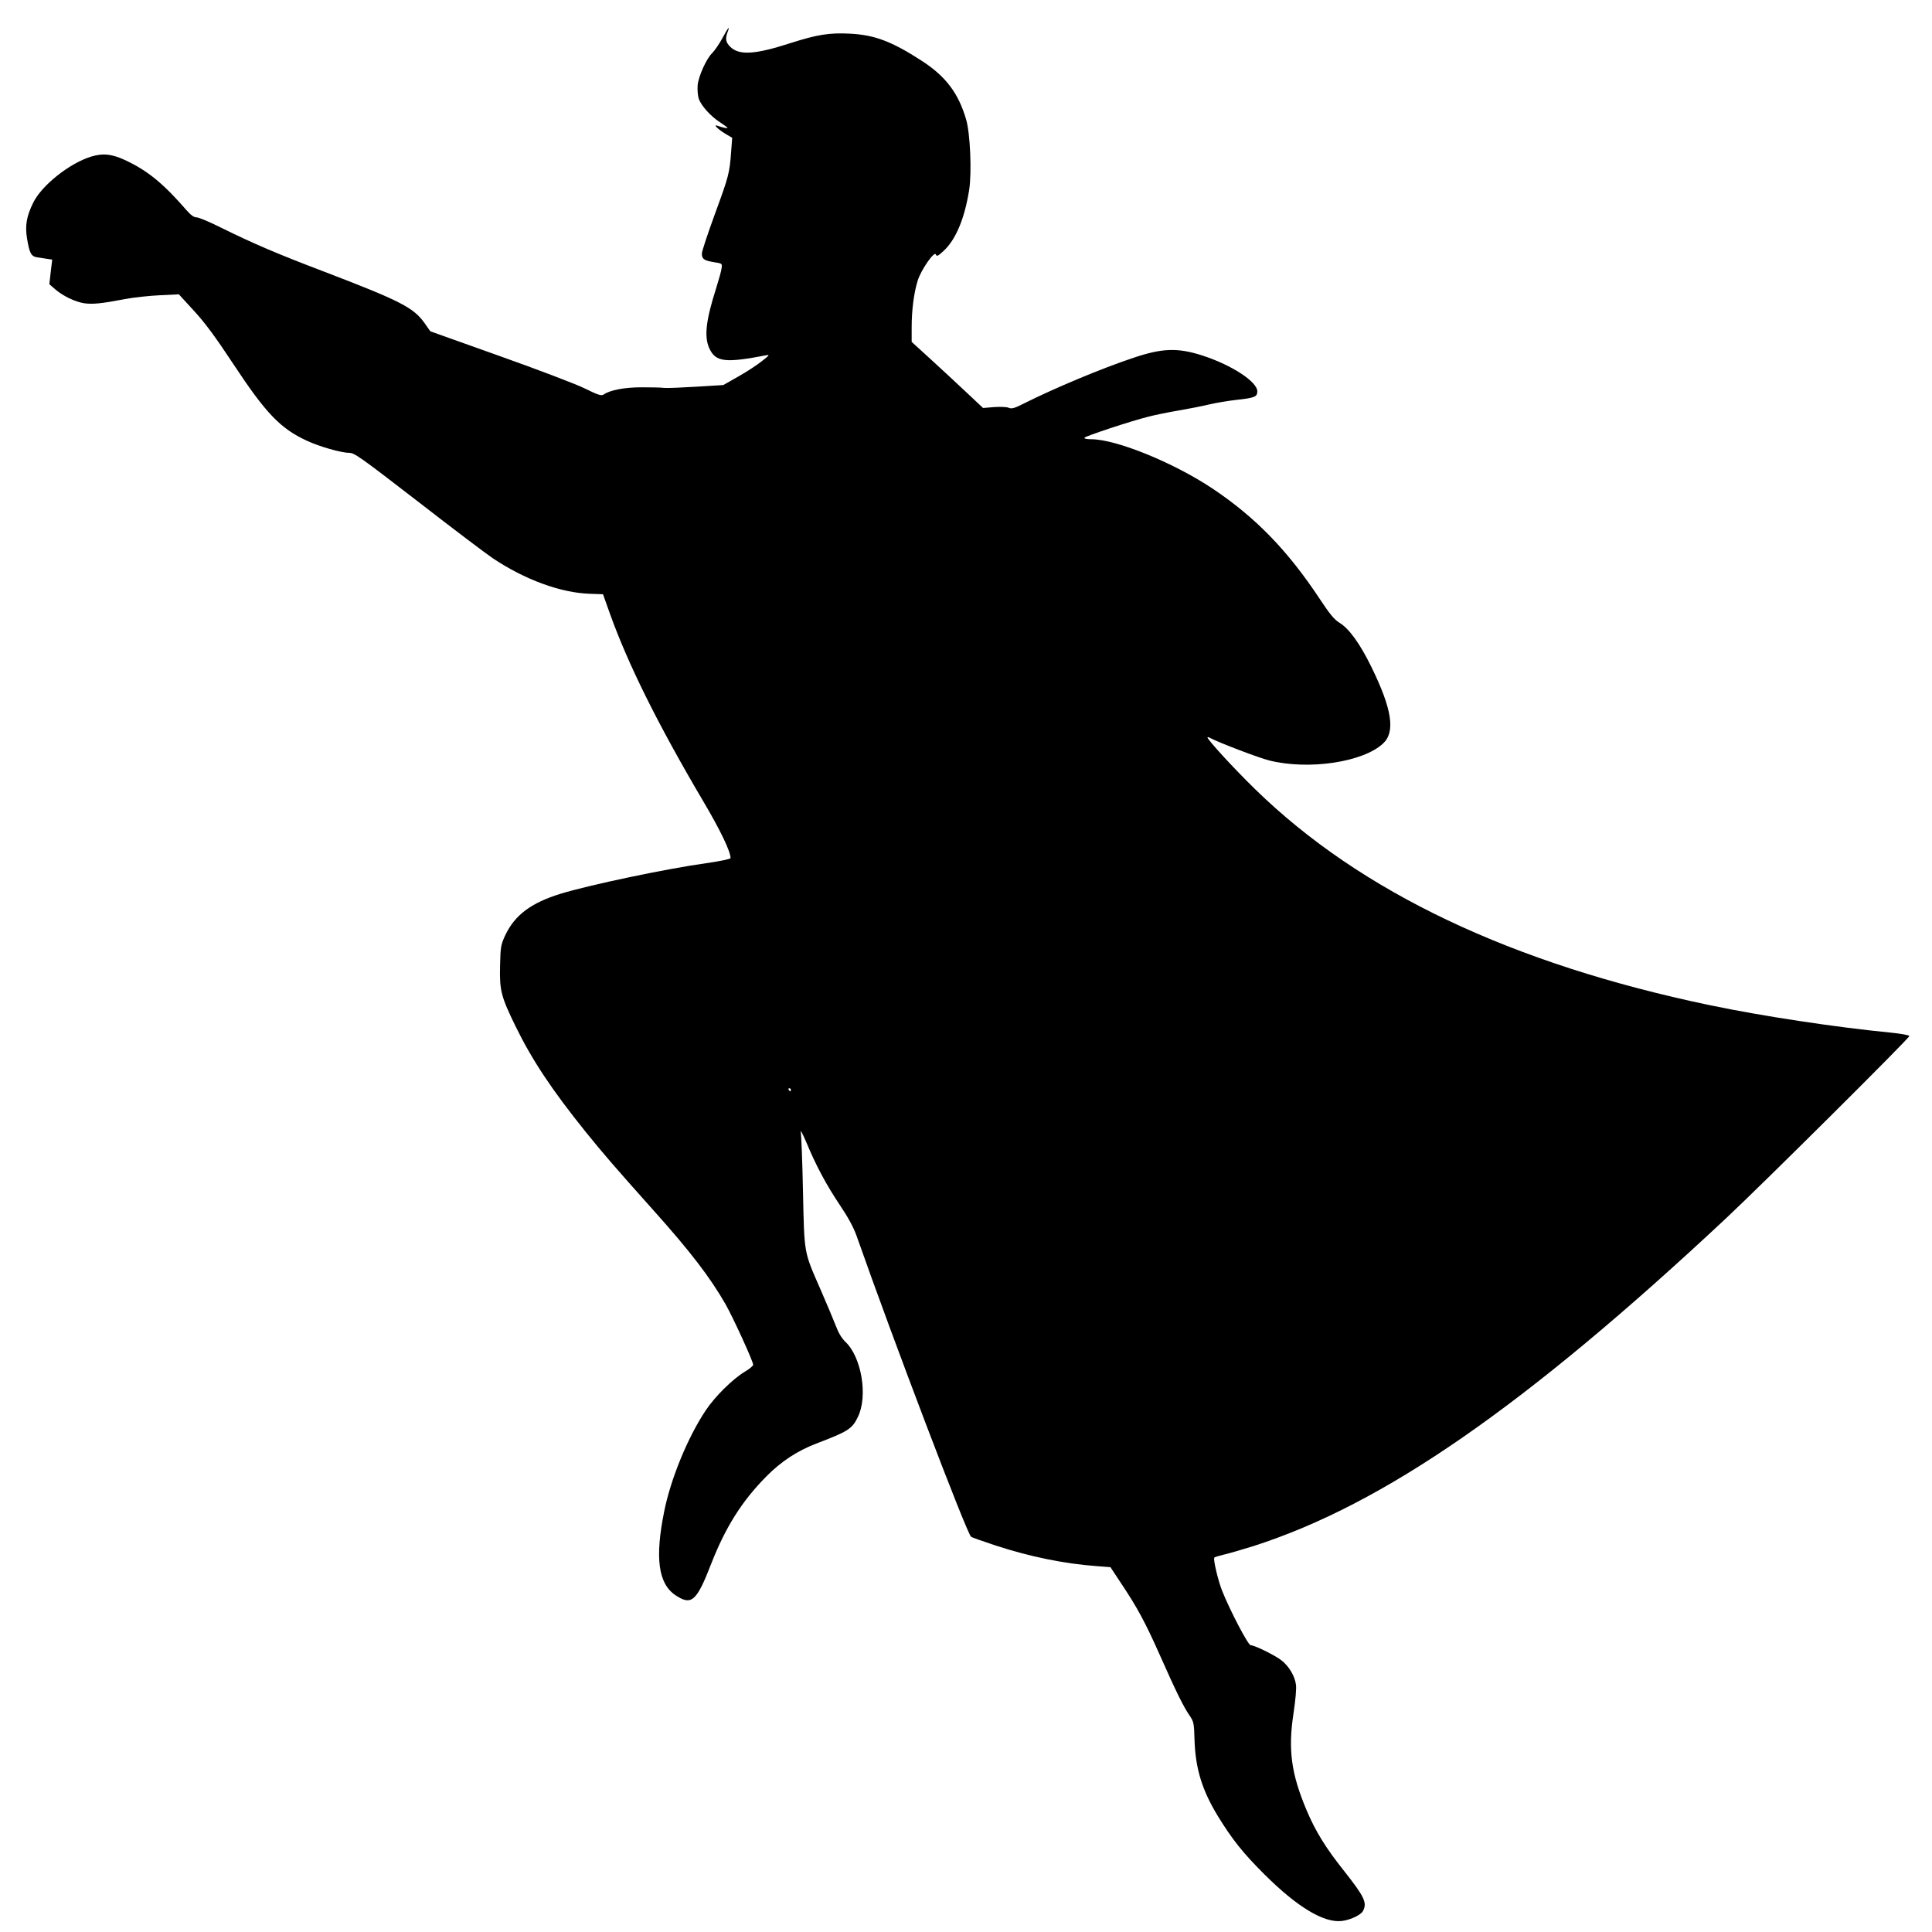
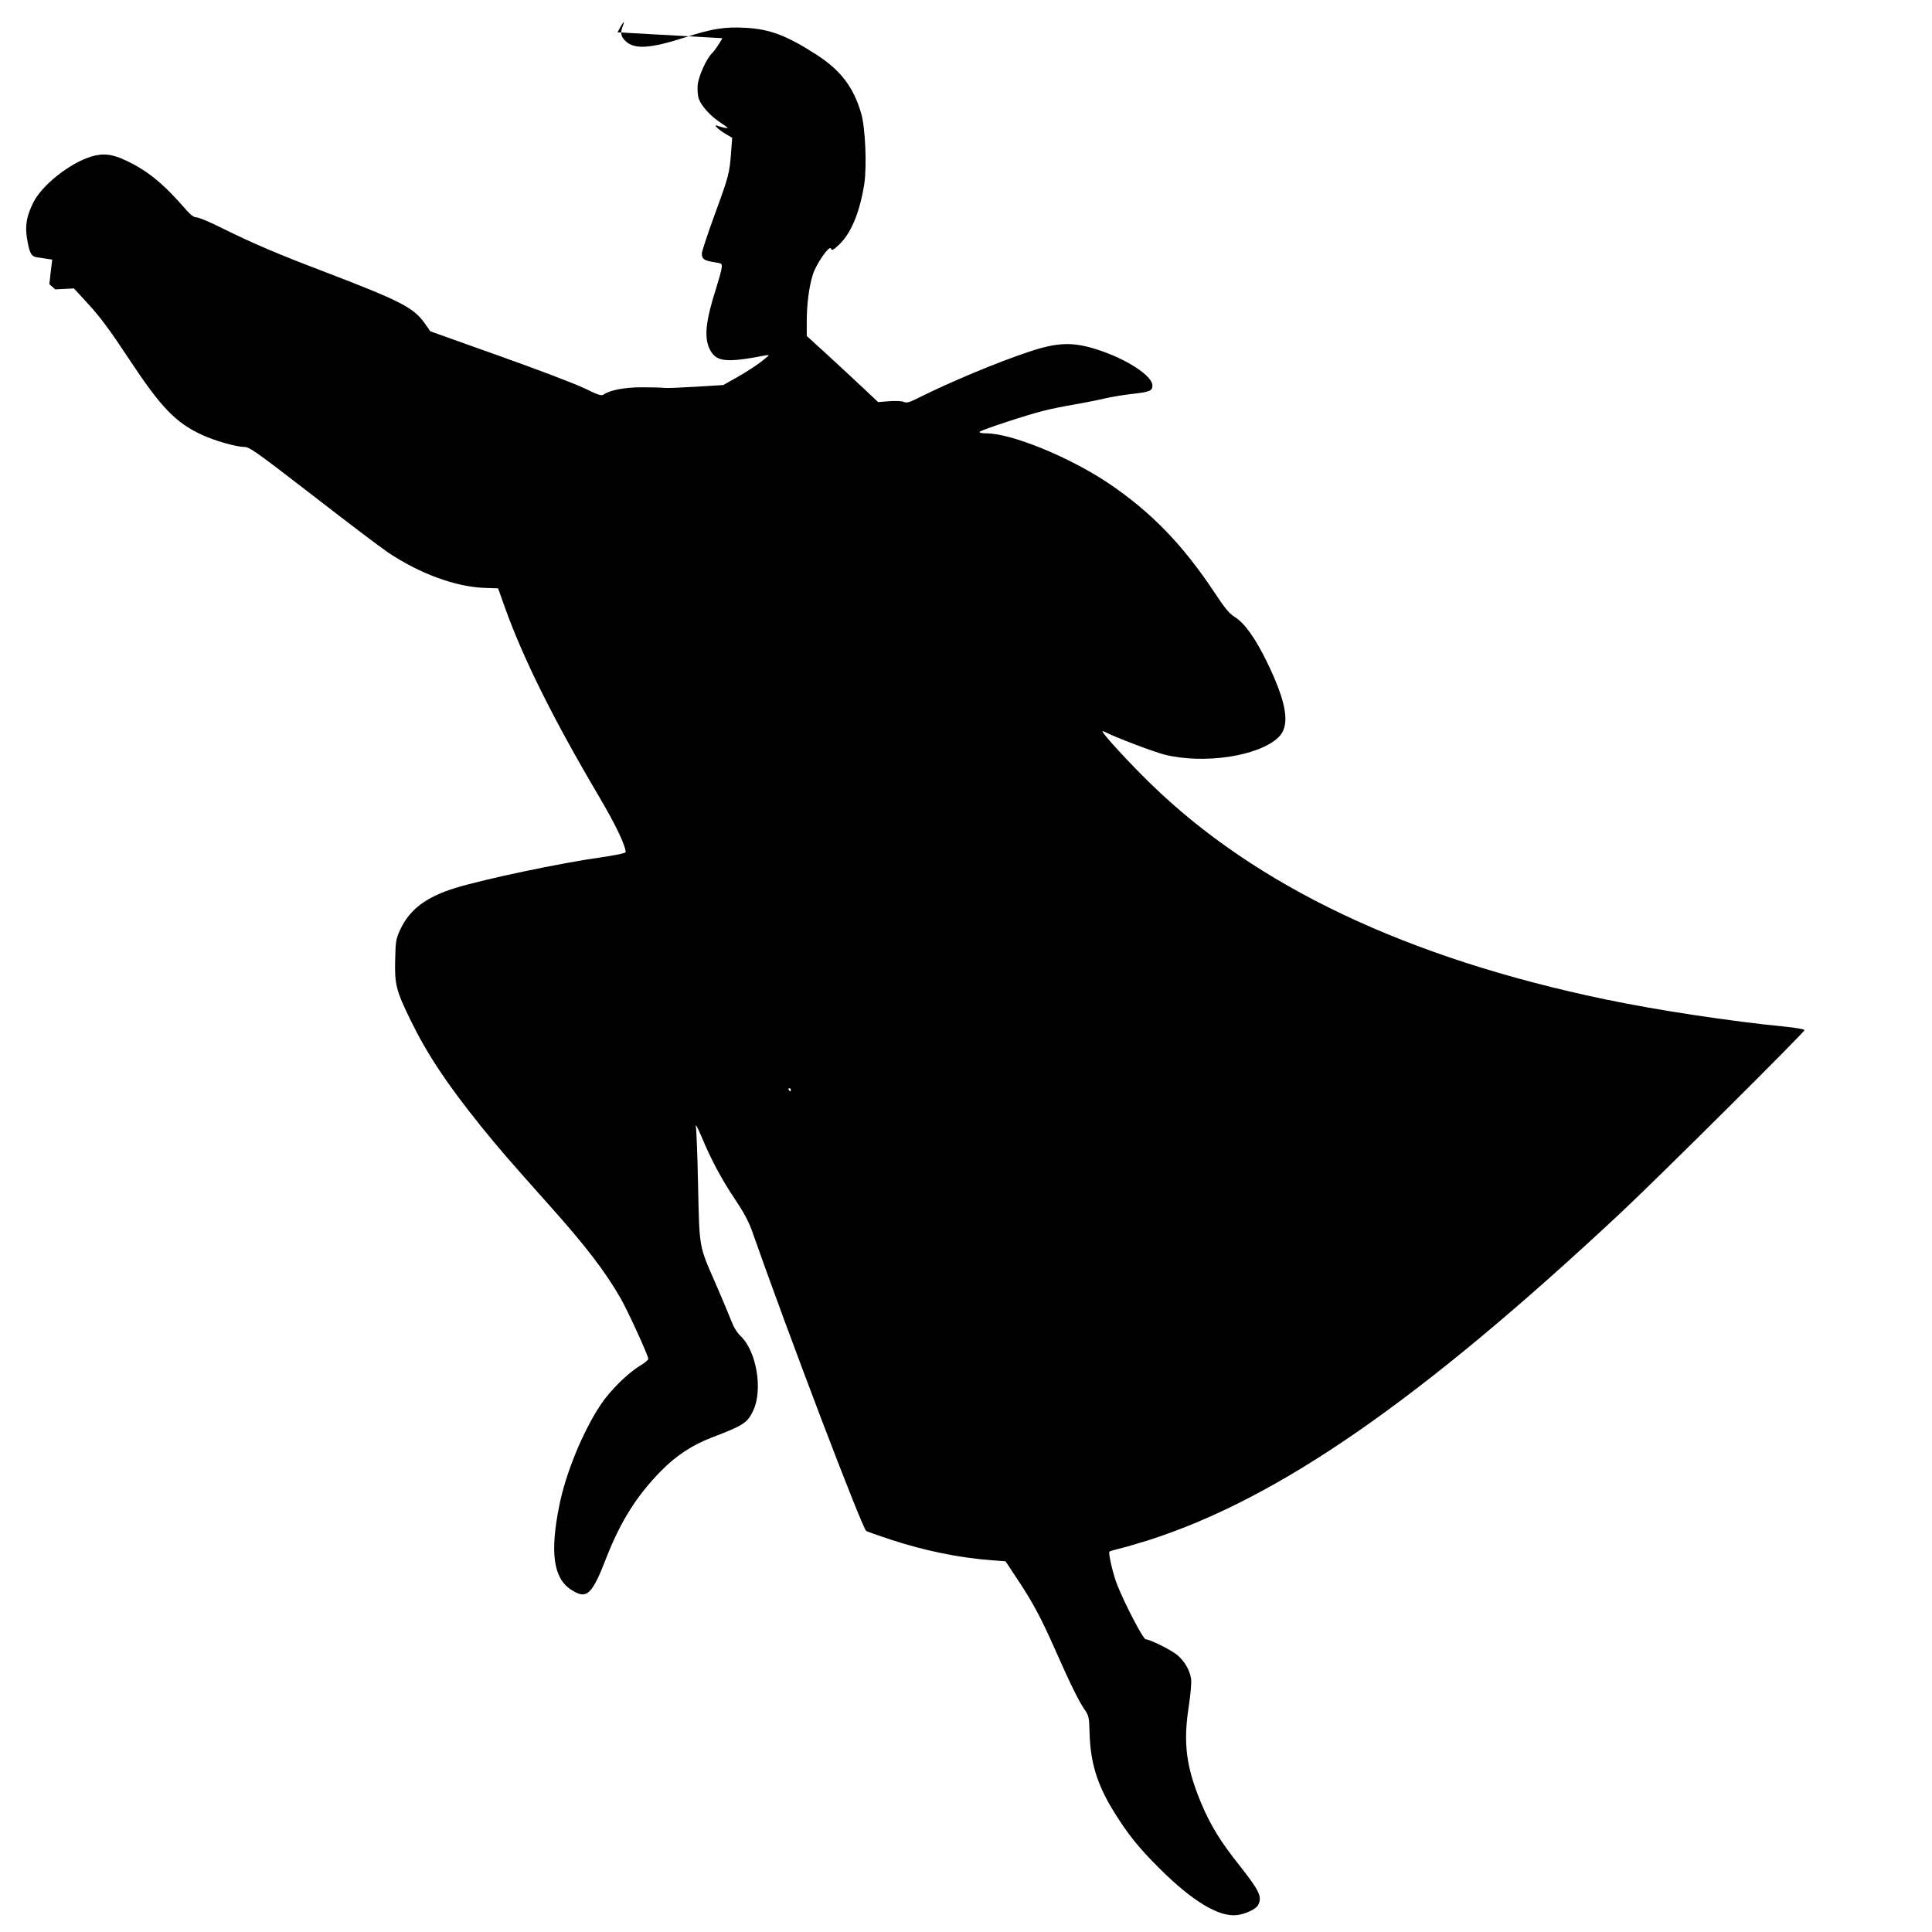
<svg xmlns="http://www.w3.org/2000/svg" version="1.0" width="1280pt" height="1280pt" viewBox="0 0 1280 1280" preserveAspectRatio="xMidYMid meet">
  <g transform="translate(0,1280) scale(0.1,-0.1)" fill="#000000" stroke="none">
-     <path d="M4786 12547 c-22 -40 -52 -83 -66 -97 -39 -36 -93 -156 -98 -216 -2 -29 1 -68 7 -87 16 -47 79 -117 141 -157 27 -18 50 -34 50 -37 0 -5 -35 2 -67 14 -32 12 5 -25 54 -54 l44 -26 -7 -91 c-10 -144 -17 -167 -108 -415 -47 -129 -86 -246 -86 -261 0 -36 14 -46 80 -57 54 -8 55 -9 51 -38 -1 -17 -19 -79 -38 -140 -67 -211 -78 -315 -44 -392 42 -92 105 -99 376 -47 27 5 23 1 -29 -40 -33 -26 -103 -72 -157 -102 l-97 -55 -178 -11 c-99 -6 -195 -10 -214 -8 -19 3 -87 4 -150 4 -114 0 -210 -19 -251 -48 -15 -10 -36 -3 -126 41 -59 29 -314 126 -565 215 l-457 163 -40 57 c-74 102 -161 146 -676 343 -294 112 -450 178 -667 285 -77 39 -152 70 -166 70 -17 0 -37 14 -66 47 -151 174 -254 259 -396 327 -95 46 -157 53 -238 28 -143 -45 -324 -189 -381 -303 -45 -90 -56 -154 -42 -238 16 -98 27 -120 68 -126 18 -3 48 -7 66 -10 l33 -5 -10 -82 -9 -81 39 -34 c53 -45 130 -82 191 -92 55 -8 112 -3 274 28 58 11 162 22 230 25 l124 6 99 -108 c73 -79 142 -172 262 -354 215 -326 312 -427 485 -507 82 -39 230 -81 281 -81 36 0 71 -25 456 -322 229 -178 453 -347 496 -376 212 -142 451 -230 645 -236 l86 -3 46 -129 c121 -337 317 -732 619 -1244 114 -193 180 -331 180 -375 0 -6 -65 -20 -162 -34 -272 -38 -772 -144 -963 -202 -197 -61 -304 -141 -368 -276 -29 -64 -31 -75 -34 -203 -4 -162 7 -203 102 -398 110 -225 240 -421 466 -702 119 -147 187 -226 454 -525 239 -267 370 -438 472 -616 53 -94 183 -379 183 -401 0 -7 -25 -28 -54 -45 -83 -50 -200 -166 -261 -258 -118 -177 -231 -452 -274 -666 -63 -310 -40 -480 73 -557 108 -72 141 -43 240 213 94 239 202 410 361 571 99 101 206 171 333 220 210 80 238 97 276 177 67 137 24 395 -82 496 -26 25 -47 60 -66 111 -16 41 -62 150 -102 242 -109 249 -105 227 -114 643 -4 198 -11 376 -15 395 -3 19 13 -12 38 -70 63 -152 131 -279 222 -415 54 -80 90 -147 109 -200 246 -700 733 -1979 760 -1997 6 -4 79 -30 161 -57 226 -74 454 -121 671 -137 l91 -7 70 -106 c108 -161 162 -262 258 -478 104 -235 157 -343 197 -400 27 -40 29 -50 32 -160 6 -190 50 -333 154 -504 95 -155 167 -246 311 -389 216 -215 392 -321 511 -307 57 7 125 39 140 66 29 55 10 94 -124 264 -124 156 -190 263 -250 405 -102 242 -123 401 -86 642 13 87 20 162 16 189 -8 58 -46 121 -95 160 -43 34 -179 101 -205 101 -17 0 -139 234 -190 363 -26 66 -59 205 -51 217 2 4 30 12 62 20 32 7 121 33 198 57 861 276 1799 926 3130 2171 249 233 1215 1194 1215 1208 0 6 -57 16 -127 23 -359 35 -849 109 -1193 181 -1313 274 -2315 749 -3013 1430 -137 133 -317 329 -317 344 0 4 9 2 19 -4 61 -32 323 -132 393 -149 260 -64 618 -11 751 113 83 77 60 228 -79 511 -75 152 -145 249 -208 288 -36 22 -65 57 -131 157 -213 322 -425 541 -710 732 -259 173 -640 328 -806 328 -29 0 -48 4 -44 10 7 11 306 110 422 139 45 12 135 30 200 41 65 11 156 29 202 40 47 11 130 25 185 31 118 13 136 20 136 56 0 64 -170 175 -365 238 -162 52 -264 49 -454 -15 -211 -70 -521 -200 -725 -302 -65 -33 -83 -38 -102 -30 -12 6 -54 8 -97 5 l-74 -6 -100 94 c-55 52 -161 150 -236 219 l-137 125 0 97 c0 114 15 229 40 309 22 71 111 199 120 173 6 -15 14 -11 52 24 81 75 139 215 169 404 18 117 7 374 -20 466 -51 175 -135 286 -294 389 -199 129 -313 172 -477 180 -134 7 -216 -6 -391 -62 -238 -77 -342 -83 -401 -25 -30 30 -34 53 -18 96 19 49 5 34 -34 -39z m454 -6967 c0 -5 -2 -10 -4 -10 -3 0 -8 5 -11 10 -3 6 -1 10 4 10 6 0 11 -4 11 -10z" />
+     <path d="M4786 12547 c-22 -40 -52 -83 -66 -97 -39 -36 -93 -156 -98 -216 -2 -29 1 -68 7 -87 16 -47 79 -117 141 -157 27 -18 50 -34 50 -37 0 -5 -35 2 -67 14 -32 12 5 -25 54 -54 l44 -26 -7 -91 c-10 -144 -17 -167 -108 -415 -47 -129 -86 -246 -86 -261 0 -36 14 -46 80 -57 54 -8 55 -9 51 -38 -1 -17 -19 -79 -38 -140 -67 -211 -78 -315 -44 -392 42 -92 105 -99 376 -47 27 5 23 1 -29 -40 -33 -26 -103 -72 -157 -102 l-97 -55 -178 -11 c-99 -6 -195 -10 -214 -8 -19 3 -87 4 -150 4 -114 0 -210 -19 -251 -48 -15 -10 -36 -3 -126 41 -59 29 -314 126 -565 215 l-457 163 -40 57 c-74 102 -161 146 -676 343 -294 112 -450 178 -667 285 -77 39 -152 70 -166 70 -17 0 -37 14 -66 47 -151 174 -254 259 -396 327 -95 46 -157 53 -238 28 -143 -45 -324 -189 -381 -303 -45 -90 -56 -154 -42 -238 16 -98 27 -120 68 -126 18 -3 48 -7 66 -10 l33 -5 -10 -82 -9 -81 39 -34 l124 6 99 -108 c73 -79 142 -172 262 -354 215 -326 312 -427 485 -507 82 -39 230 -81 281 -81 36 0 71 -25 456 -322 229 -178 453 -347 496 -376 212 -142 451 -230 645 -236 l86 -3 46 -129 c121 -337 317 -732 619 -1244 114 -193 180 -331 180 -375 0 -6 -65 -20 -162 -34 -272 -38 -772 -144 -963 -202 -197 -61 -304 -141 -368 -276 -29 -64 -31 -75 -34 -203 -4 -162 7 -203 102 -398 110 -225 240 -421 466 -702 119 -147 187 -226 454 -525 239 -267 370 -438 472 -616 53 -94 183 -379 183 -401 0 -7 -25 -28 -54 -45 -83 -50 -200 -166 -261 -258 -118 -177 -231 -452 -274 -666 -63 -310 -40 -480 73 -557 108 -72 141 -43 240 213 94 239 202 410 361 571 99 101 206 171 333 220 210 80 238 97 276 177 67 137 24 395 -82 496 -26 25 -47 60 -66 111 -16 41 -62 150 -102 242 -109 249 -105 227 -114 643 -4 198 -11 376 -15 395 -3 19 13 -12 38 -70 63 -152 131 -279 222 -415 54 -80 90 -147 109 -200 246 -700 733 -1979 760 -1997 6 -4 79 -30 161 -57 226 -74 454 -121 671 -137 l91 -7 70 -106 c108 -161 162 -262 258 -478 104 -235 157 -343 197 -400 27 -40 29 -50 32 -160 6 -190 50 -333 154 -504 95 -155 167 -246 311 -389 216 -215 392 -321 511 -307 57 7 125 39 140 66 29 55 10 94 -124 264 -124 156 -190 263 -250 405 -102 242 -123 401 -86 642 13 87 20 162 16 189 -8 58 -46 121 -95 160 -43 34 -179 101 -205 101 -17 0 -139 234 -190 363 -26 66 -59 205 -51 217 2 4 30 12 62 20 32 7 121 33 198 57 861 276 1799 926 3130 2171 249 233 1215 1194 1215 1208 0 6 -57 16 -127 23 -359 35 -849 109 -1193 181 -1313 274 -2315 749 -3013 1430 -137 133 -317 329 -317 344 0 4 9 2 19 -4 61 -32 323 -132 393 -149 260 -64 618 -11 751 113 83 77 60 228 -79 511 -75 152 -145 249 -208 288 -36 22 -65 57 -131 157 -213 322 -425 541 -710 732 -259 173 -640 328 -806 328 -29 0 -48 4 -44 10 7 11 306 110 422 139 45 12 135 30 200 41 65 11 156 29 202 40 47 11 130 25 185 31 118 13 136 20 136 56 0 64 -170 175 -365 238 -162 52 -264 49 -454 -15 -211 -70 -521 -200 -725 -302 -65 -33 -83 -38 -102 -30 -12 6 -54 8 -97 5 l-74 -6 -100 94 c-55 52 -161 150 -236 219 l-137 125 0 97 c0 114 15 229 40 309 22 71 111 199 120 173 6 -15 14 -11 52 24 81 75 139 215 169 404 18 117 7 374 -20 466 -51 175 -135 286 -294 389 -199 129 -313 172 -477 180 -134 7 -216 -6 -391 -62 -238 -77 -342 -83 -401 -25 -30 30 -34 53 -18 96 19 49 5 34 -34 -39z m454 -6967 c0 -5 -2 -10 -4 -10 -3 0 -8 5 -11 10 -3 6 -1 10 4 10 6 0 11 -4 11 -10z" />
  </g>
</svg>